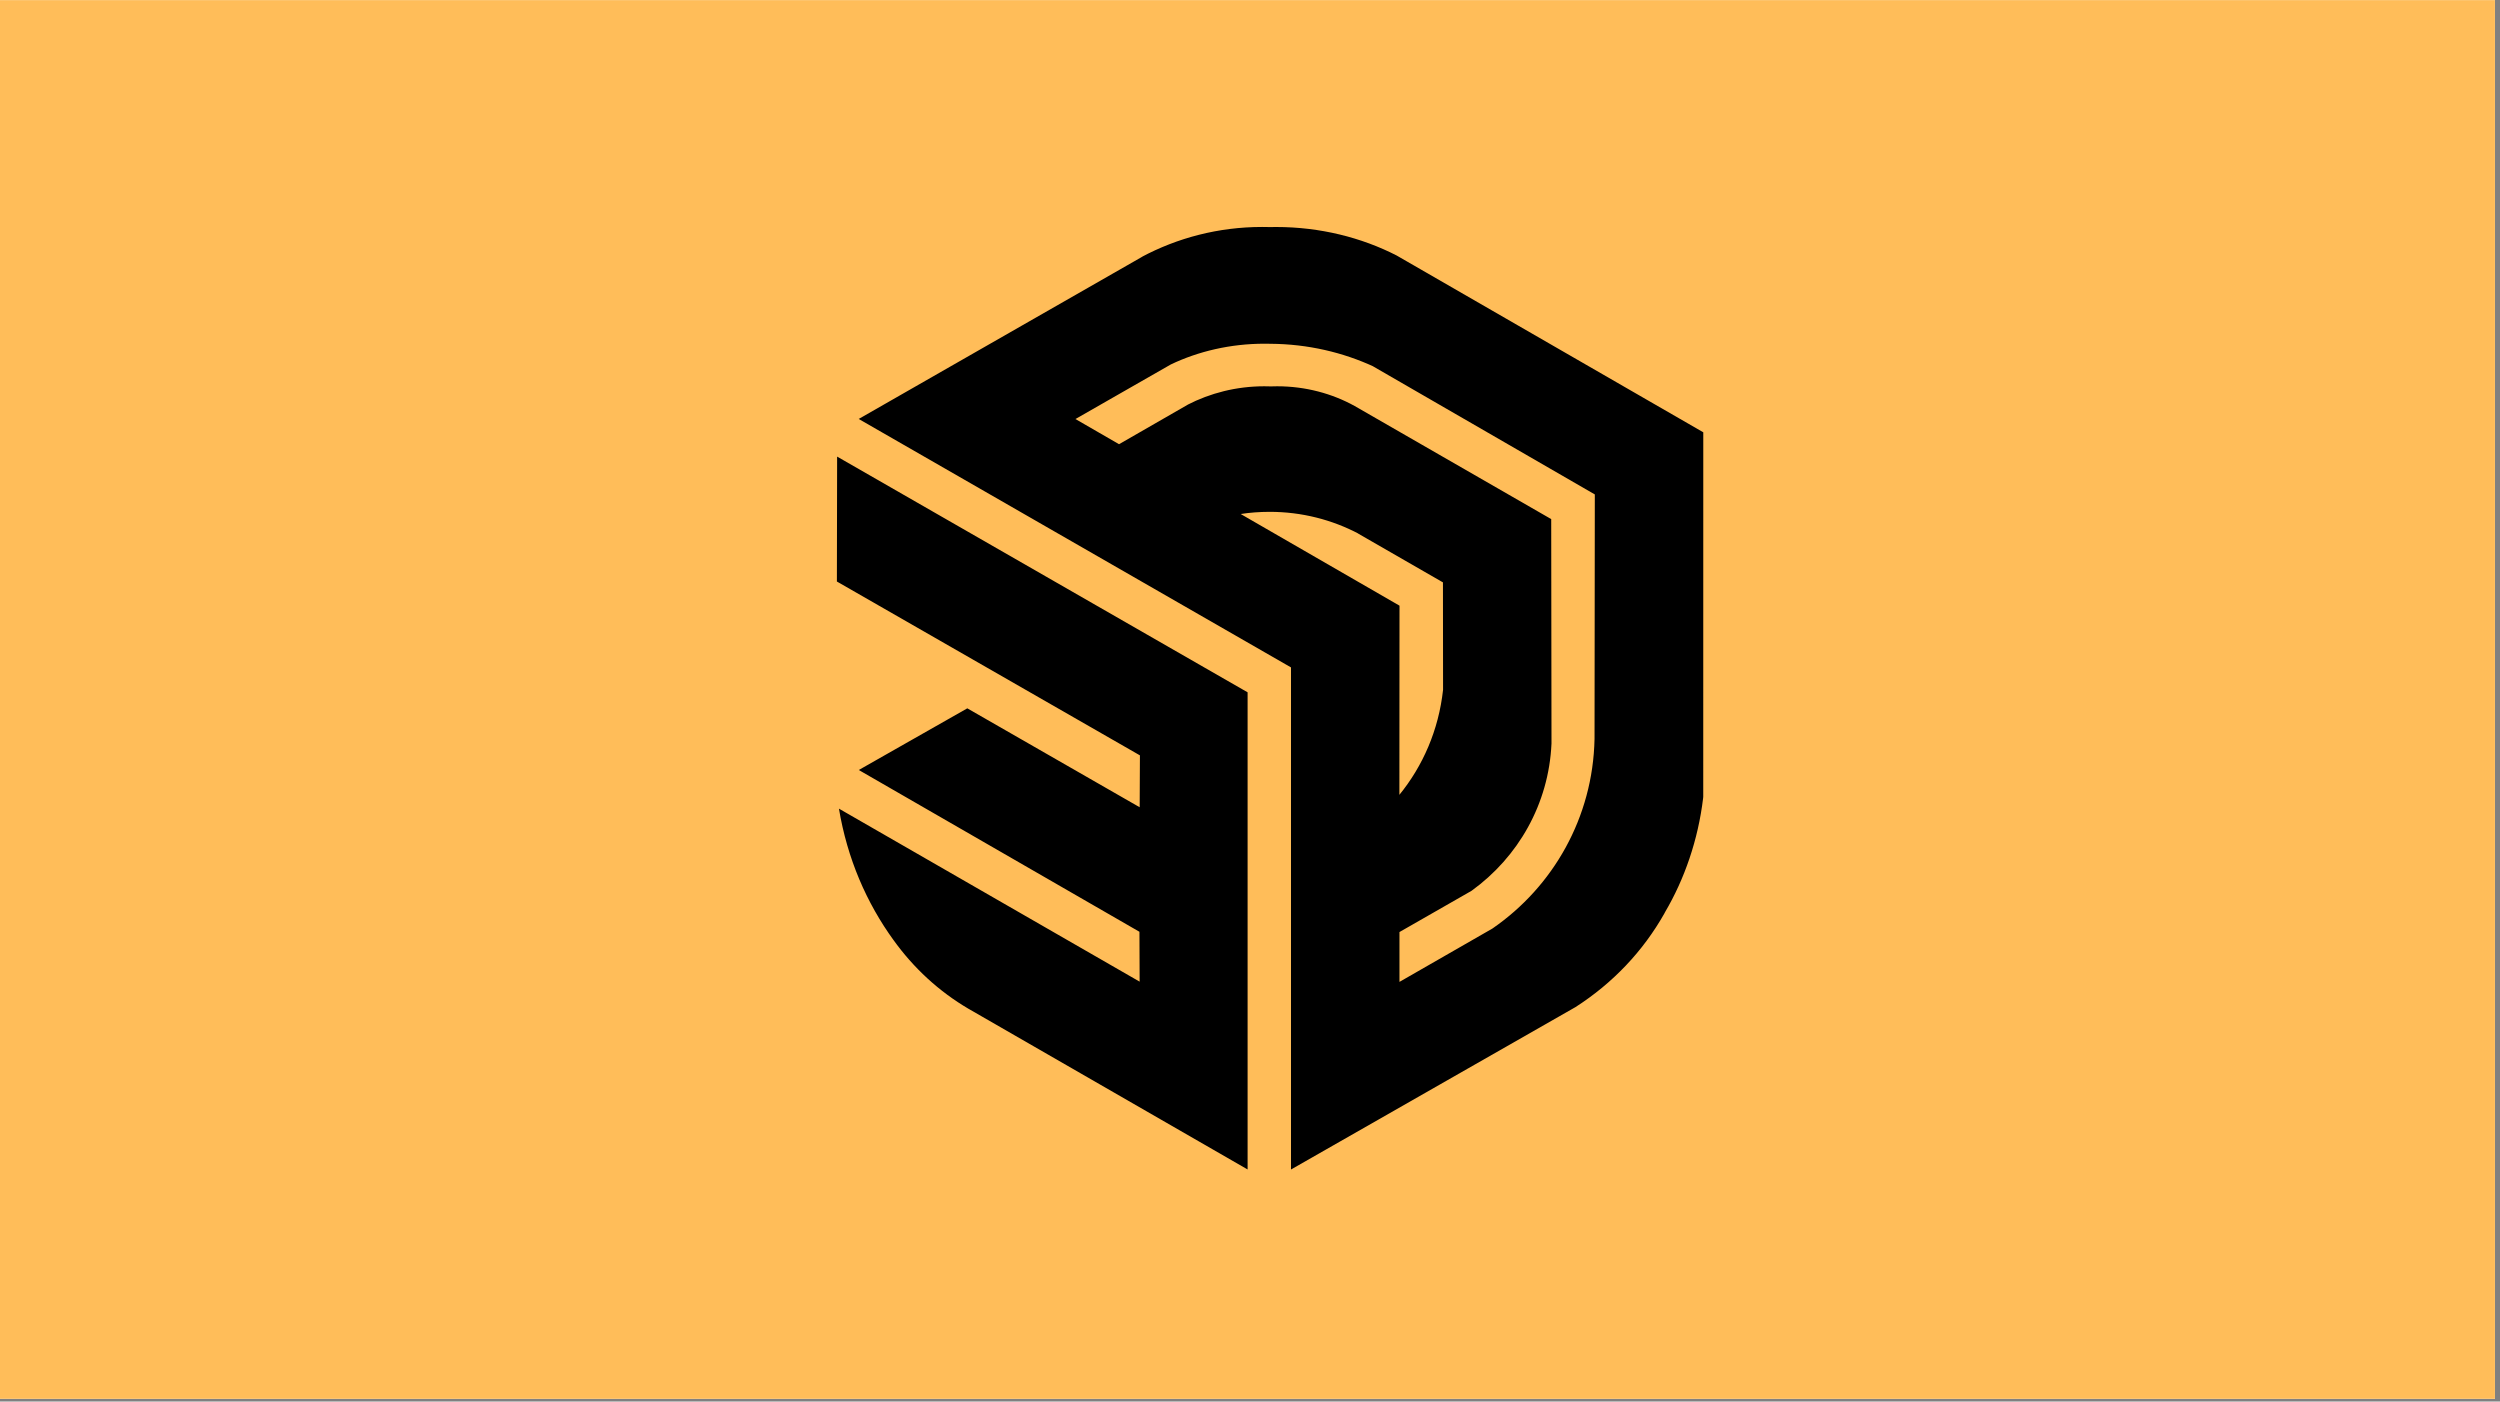
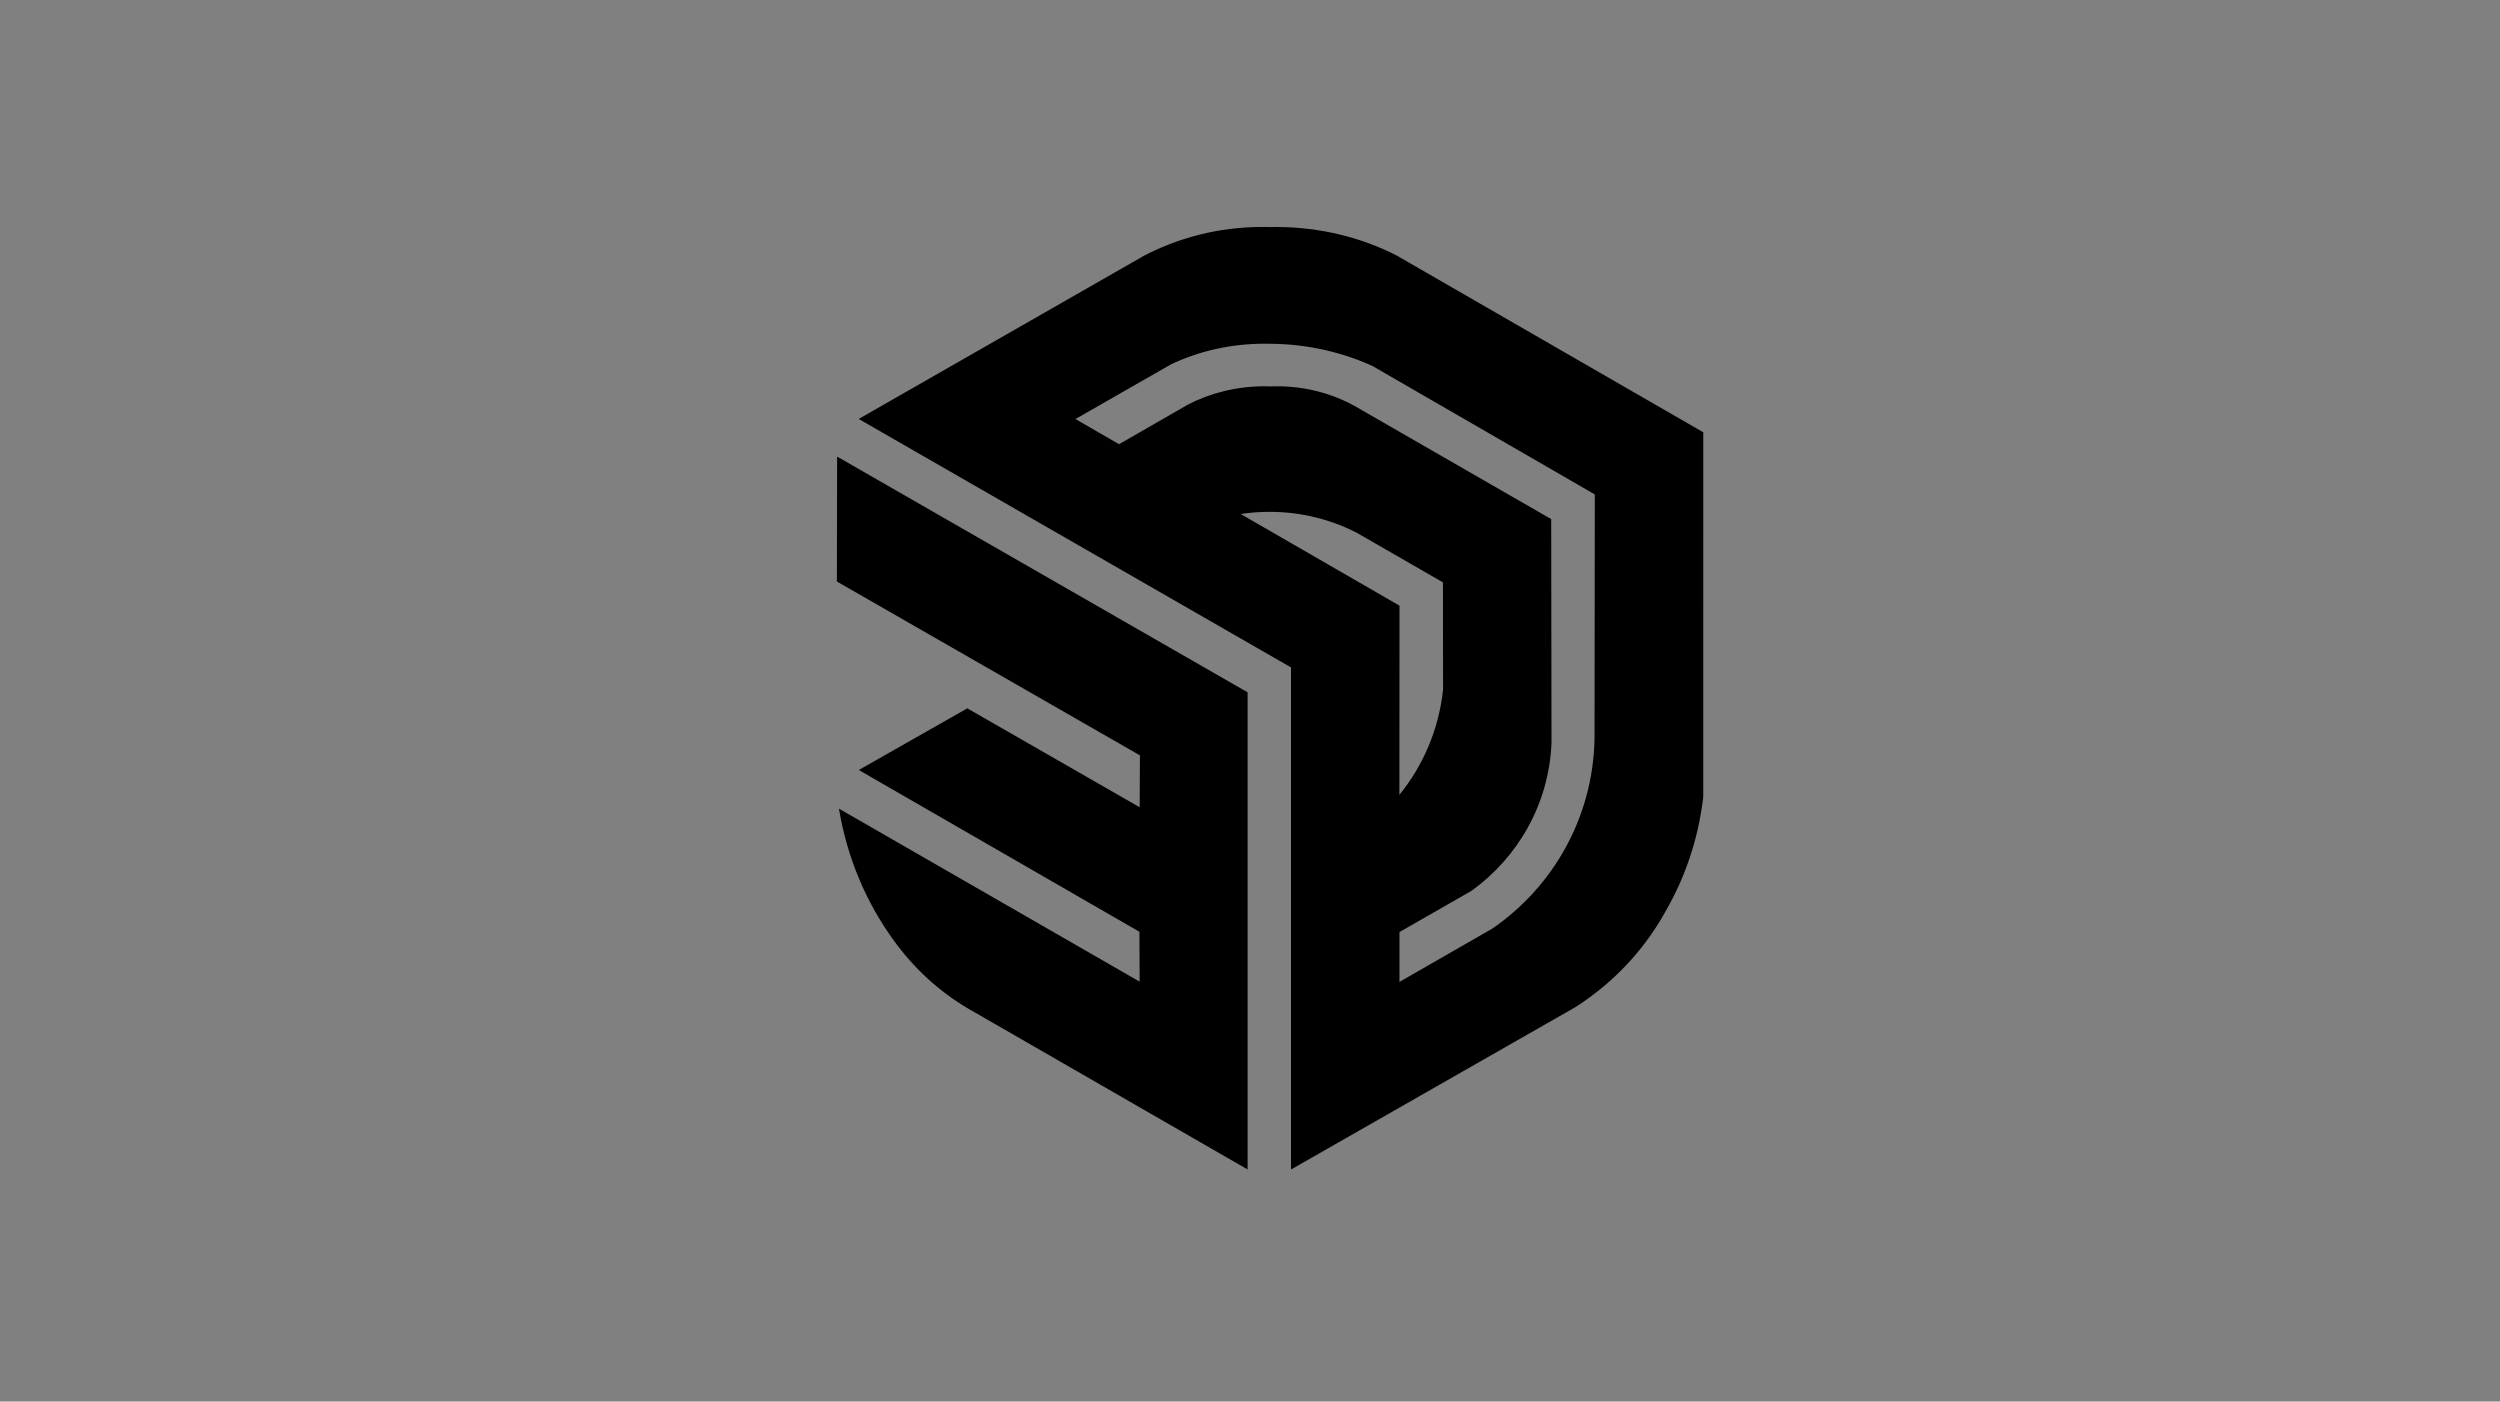
<svg xmlns="http://www.w3.org/2000/svg" width="330" zoomAndPan="magnify" viewBox="0 0 247.5 138.75" height="185" preserveAspectRatio="xMidYMid meet" version="1.0">
  <rect x="0" y="0" width="247.5" height="138.75" fill="#808080" stroke="none" />
  <defs>
    <clipPath id="3553e29336">
-       <path d="M 0 0.016 L 247 0.016 L 247 138.484 L 0 138.484 Z M 0 0.016 " clip-rule="nonzero" />
-     </clipPath>
+       </clipPath>
    <clipPath id="02c4fd7360">
      <path d="M 92.461 74.676 L 96.203 74.676 L 96.203 78.418 L 92.461 78.418 Z M 92.461 74.676 " clip-rule="nonzero" />
    </clipPath>
  </defs>
  <g clip-path="url(#3553e29336)">
    <path fill="#ffffff" d="M 0 0.016 L 247 0.016 L 247 138.484 L 0 138.484 Z M 0 0.016 " fill-opacity="1" fill-rule="nonzero" />
    <path fill="#ffbd59" d="M 0 0.016 L 247 0.016 L 247 138.484 L 0 138.484 Z M 0 0.016 " fill-opacity="1" fill-rule="nonzero" />
  </g>
  <path fill="#000000" d="M 147.715 91.945 L 138.547 97.207 L 138.547 92.273 L 145.68 88.191 C 150.293 84.863 153.332 79.598 153.598 73.609 L 153.598 73.57 L 153.57 51.391 L 134.105 40.191 C 131.891 38.965 129.25 38.242 126.441 38.242 C 126.227 38.242 126.012 38.246 125.801 38.254 L 125.832 38.254 C 125.633 38.246 125.395 38.242 125.164 38.242 C 122.41 38.242 119.812 38.91 117.527 40.09 L 117.617 40.047 L 110.785 43.977 L 106.469 41.484 L 115.91 36.082 C 118.629 34.781 121.816 34.027 125.184 34.027 C 125.398 34.027 125.617 34.031 125.832 34.035 L 125.801 34.035 C 129.469 34.062 132.941 34.875 136.062 36.32 L 135.91 36.254 L 157.887 48.949 L 157.859 73.152 C 157.703 80.941 153.754 87.773 147.789 91.898 L 147.711 91.949 Z M 122.828 50.887 C 123.691 50.75 124.684 50.672 125.699 50.672 C 128.879 50.672 131.883 51.457 134.516 52.844 L 134.41 52.797 L 142.852 57.656 C 142.852 57.656 142.863 61.918 142.863 68.289 C 142.426 72.277 140.867 75.836 138.512 78.723 L 138.539 78.684 L 138.551 59.961 Z M 168.625 42.797 L 138.258 25.289 C 134.785 23.512 130.684 22.473 126.336 22.473 C 126.137 22.473 125.938 22.477 125.738 22.48 L 125.766 22.48 C 125.523 22.469 125.242 22.469 124.953 22.469 C 120.633 22.469 116.566 23.547 113.004 25.449 L 113.141 25.383 L 85.012 41.477 L 127.809 66.074 L 127.809 115.781 L 155.973 99.703 C 159.668 97.332 162.66 94.172 164.766 90.445 L 164.832 90.316 C 166.77 87.02 168.113 83.148 168.609 79.016 L 168.621 78.875 Z M 82.852 57.57 L 112.852 74.781 L 112.828 79.918 L 95.762 70.125 L 85.02 76.23 L 112.805 92.246 L 112.824 97.184 L 83.055 80.055 C 83.879 84.988 85.773 89.375 88.492 93.117 L 88.43 93.027 C 90.441 95.84 92.965 98.156 95.883 99.871 L 95.996 99.934 L 123.512 115.777 L 123.512 68.539 L 82.875 45.203 Z M 82.852 57.57 " fill-opacity="1" fill-rule="nonzero" />
  <g clip-path="url(#02c4fd7360)">
-     <path fill="#000000" d="M 95.953 76.547 L 95.828 76.547 L 95.828 74.988 C 95.828 74.816 95.688 74.676 95.516 74.676 L 93.52 74.676 C 93.367 74.676 93.238 74.785 93.215 74.93 C 93.07 74.957 92.957 75.086 92.957 75.238 L 92.957 76.172 L 92.77 76.172 C 92.703 76.172 92.641 76.199 92.594 76.246 C 92.547 76.293 92.523 76.355 92.523 76.422 L 92.523 77.605 C 92.523 77.777 92.66 77.918 92.832 77.918 L 92.957 77.918 L 92.957 78.105 C 92.957 78.277 93.098 78.418 93.27 78.418 L 95.266 78.418 C 95.395 78.418 95.508 78.34 95.555 78.227 C 95.707 78.207 95.828 78.078 95.828 77.918 L 95.953 77.918 C 96.055 77.918 96.141 77.836 96.141 77.73 L 96.141 76.734 C 96.141 76.633 96.055 76.547 95.953 76.547 Z M 94.457 75.137 L 95.363 76.047 L 94.766 76.047 C 94.594 76.047 94.457 75.906 94.457 75.734 Z M 93.082 75.238 C 93.082 75.133 93.168 75.051 93.27 75.051 L 94.332 75.051 L 94.332 75.734 C 94.332 75.977 94.527 76.172 94.766 76.172 L 95.453 76.172 L 95.453 76.547 L 93.082 76.547 Z M 95.262 77.004 L 95.074 77.504 C 95.066 77.527 95.043 77.543 95.016 77.543 C 94.992 77.543 94.969 77.527 94.957 77.504 L 94.77 77.004 C 94.758 76.973 94.773 76.938 94.809 76.926 C 94.84 76.914 94.875 76.93 94.887 76.961 L 95.016 77.305 L 95.145 76.961 C 95.156 76.93 95.191 76.914 95.227 76.926 C 95.258 76.938 95.273 76.973 95.262 77.004 Z M 94.641 76.984 L 94.641 77.48 C 94.641 77.508 94.625 77.531 94.602 77.543 C 94.594 77.543 94.586 77.543 94.578 77.543 C 94.562 77.543 94.543 77.535 94.531 77.52 L 94.27 77.172 L 94.27 77.48 C 94.27 77.516 94.238 77.543 94.207 77.543 C 94.172 77.543 94.145 77.516 94.145 77.48 L 94.145 76.984 C 94.145 76.957 94.16 76.934 94.188 76.926 C 94.211 76.914 94.238 76.926 94.254 76.945 L 94.516 77.297 L 94.516 76.984 C 94.516 76.949 94.547 76.922 94.578 76.922 C 94.613 76.922 94.641 76.949 94.641 76.984 Z M 93.977 77.539 C 93.973 77.543 93.965 77.543 93.957 77.543 C 93.93 77.543 93.906 77.527 93.898 77.504 L 93.867 77.422 L 93.672 77.422 L 93.641 77.504 C 93.629 77.535 93.594 77.555 93.559 77.539 C 93.527 77.527 93.512 77.492 93.523 77.461 L 93.711 76.961 C 93.719 76.938 93.742 76.922 93.77 76.922 C 93.797 76.922 93.816 76.938 93.828 76.961 L 94.016 77.461 C 94.027 77.492 94.012 77.527 93.977 77.539 Z M 92.77 76.547 C 92.703 76.547 92.645 76.492 92.645 76.422 C 92.645 76.391 92.66 76.359 92.684 76.336 C 92.707 76.309 92.738 76.297 92.77 76.297 L 92.957 76.297 L 92.957 76.547 Z M 92.895 77.359 L 92.895 77.109 C 92.895 77.004 92.98 76.922 93.082 76.922 L 93.207 76.922 C 93.312 76.922 93.395 77.004 93.395 77.109 C 93.395 77.141 93.367 77.172 93.332 77.172 C 93.297 77.172 93.27 77.141 93.27 77.109 C 93.27 77.074 93.242 77.047 93.207 77.047 L 93.082 77.047 C 93.047 77.047 93.02 77.074 93.02 77.109 L 93.02 77.359 C 93.02 77.391 93.047 77.422 93.082 77.422 L 93.207 77.422 C 93.242 77.422 93.27 77.391 93.27 77.359 C 93.27 77.324 93.297 77.297 93.332 77.297 C 93.367 77.297 93.395 77.324 93.395 77.359 C 93.395 77.461 93.312 77.543 93.207 77.543 L 93.082 77.543 C 92.98 77.543 92.895 77.461 92.895 77.359 Z M 95.453 78.105 C 95.453 78.121 95.453 78.137 95.449 78.148 C 95.43 78.23 95.355 78.293 95.266 78.293 L 93.27 78.293 C 93.168 78.293 93.082 78.211 93.082 78.105 L 93.082 77.918 L 95.453 77.918 Z M 95.785 77.539 C 95.781 77.543 95.773 77.543 95.766 77.543 C 95.738 77.543 95.715 77.527 95.707 77.504 L 95.676 77.422 L 95.48 77.422 L 95.449 77.504 C 95.438 77.535 95.402 77.555 95.367 77.539 C 95.336 77.527 95.32 77.492 95.332 77.461 L 95.52 76.961 C 95.527 76.938 95.551 76.922 95.578 76.922 C 95.605 76.922 95.629 76.938 95.637 76.961 L 95.824 77.461 C 95.836 77.492 95.82 77.527 95.785 77.539 Z M 95.785 77.539 " fill-opacity="1" fill-rule="nonzero" />
-   </g>
+     </g>
  <path fill="#000000" d="M 93.719 77.297 L 93.82 77.297 L 93.77 77.16 Z M 93.719 77.297 " fill-opacity="1" fill-rule="nonzero" />
  <path fill="#000000" d="M 95.527 77.297 L 95.629 77.297 L 95.578 77.16 Z M 95.527 77.297 " fill-opacity="1" fill-rule="nonzero" />
</svg>